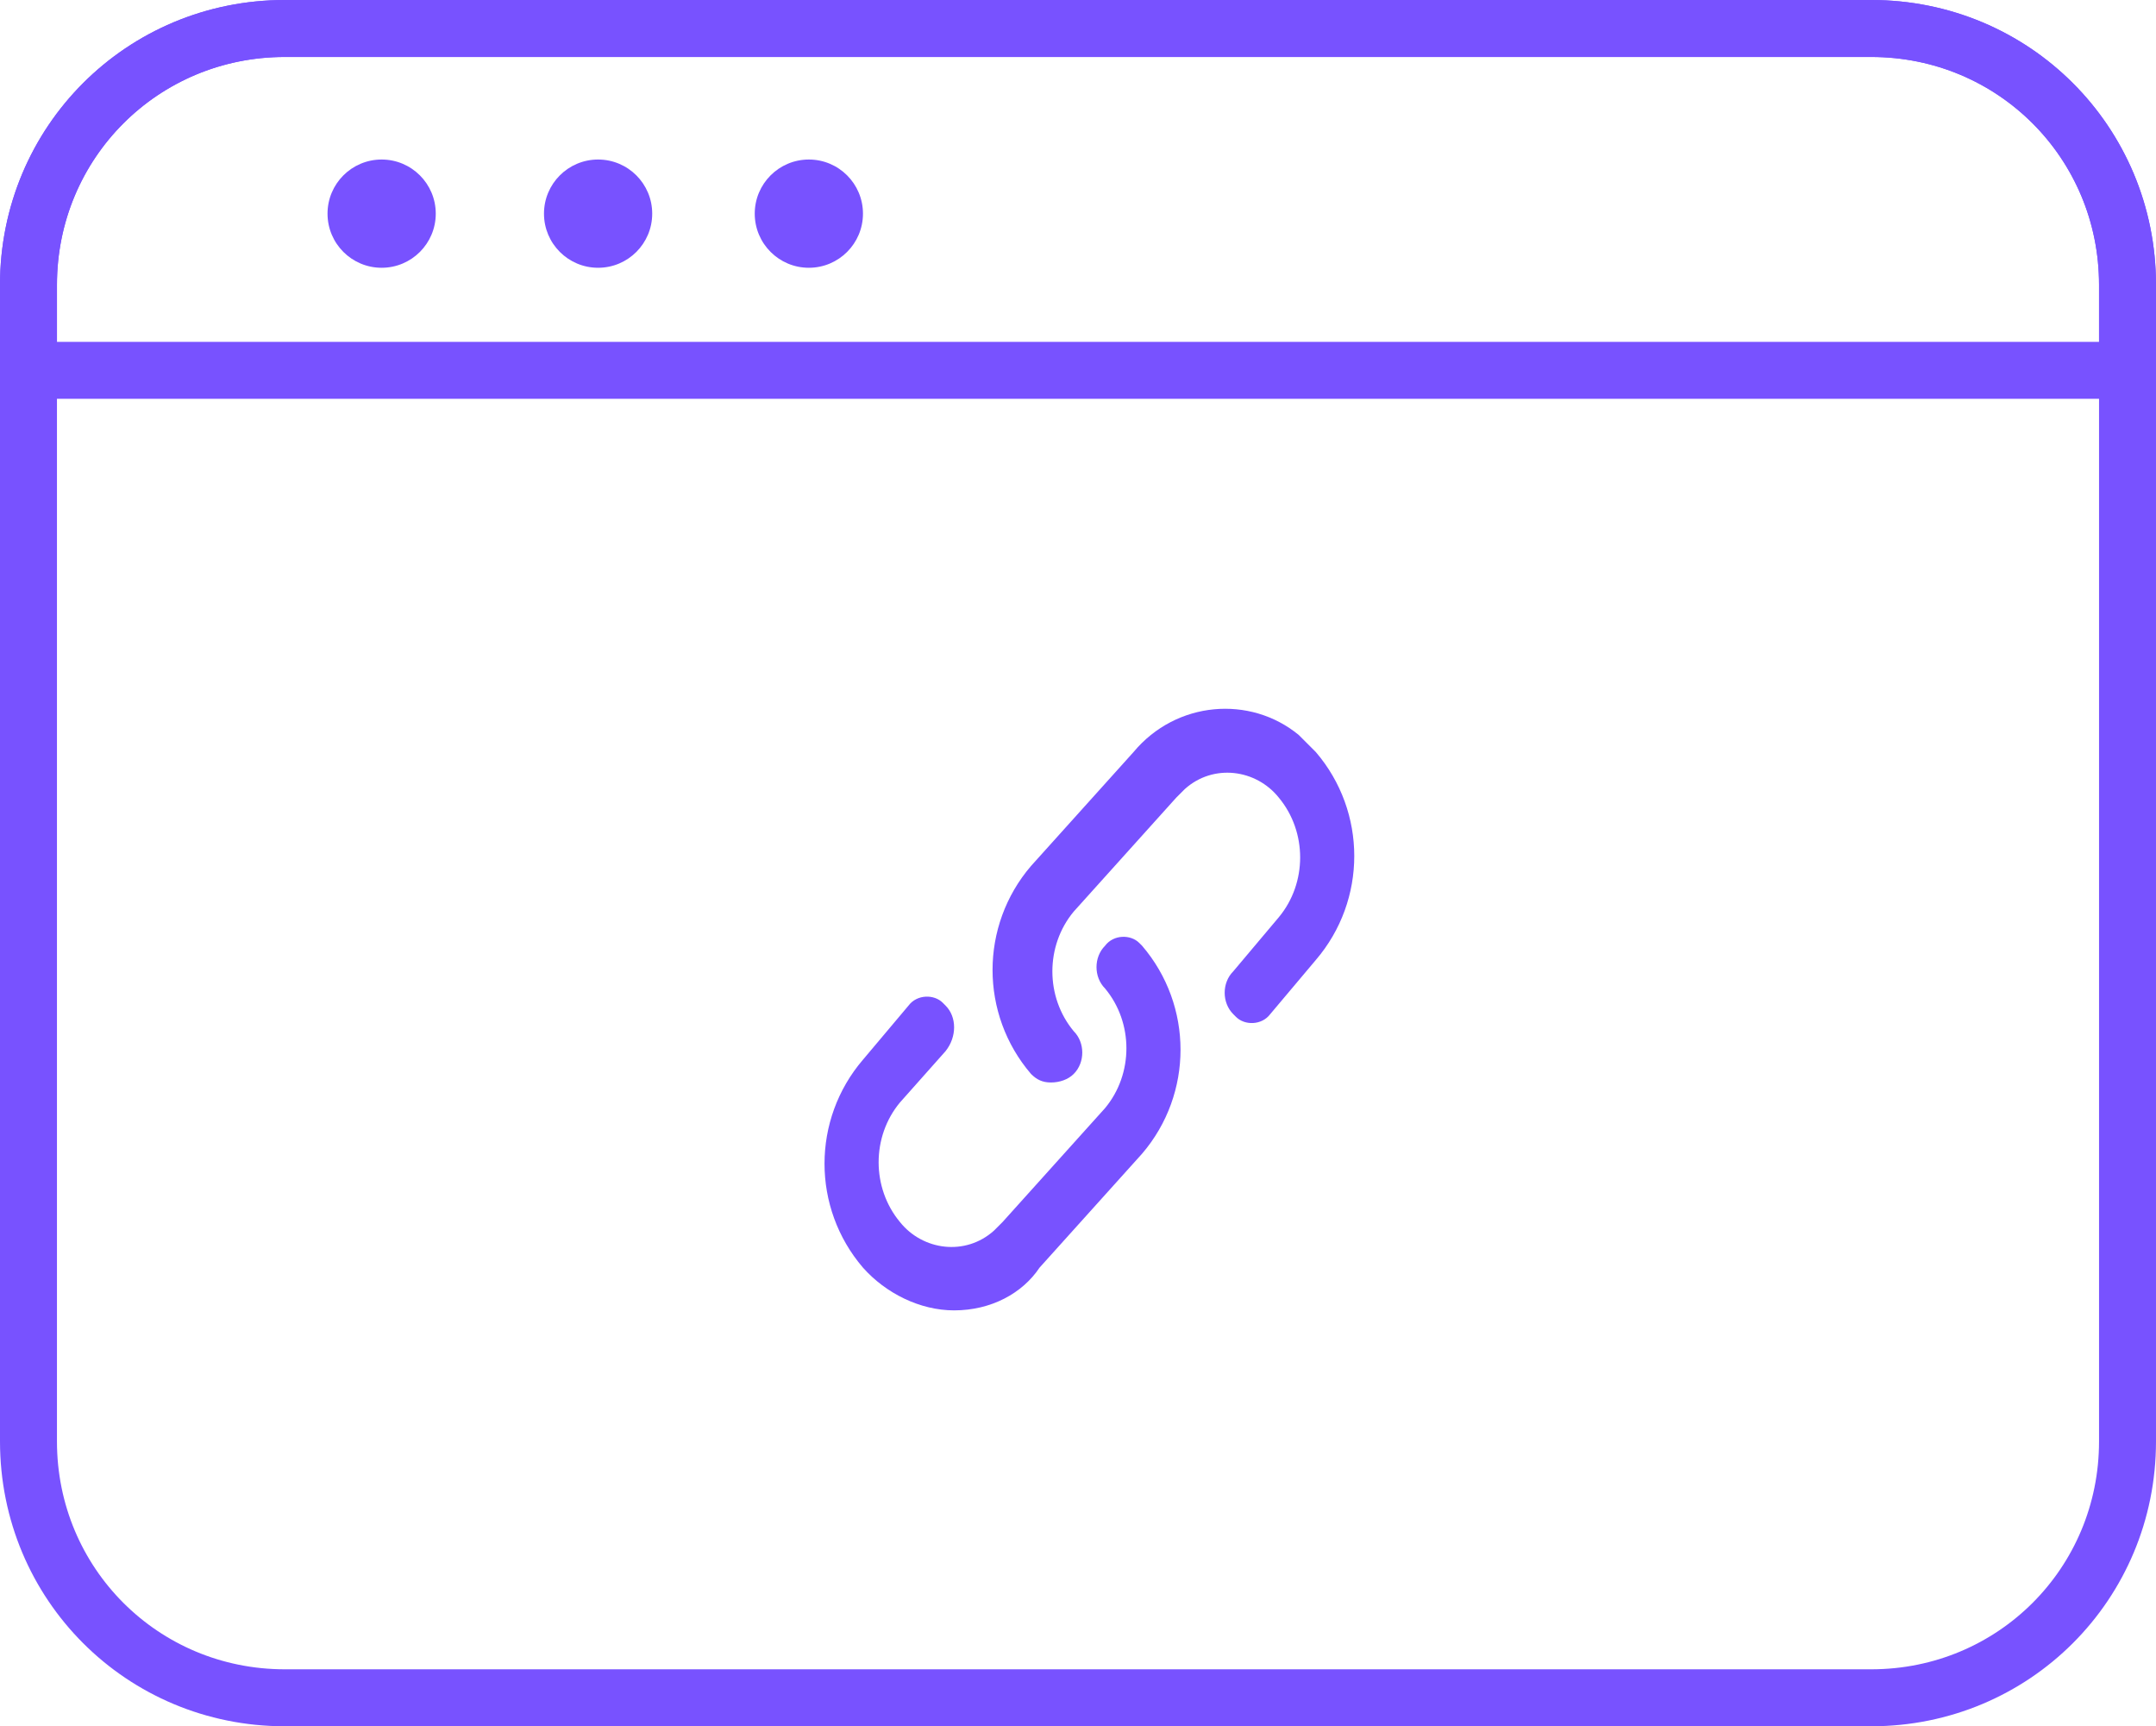
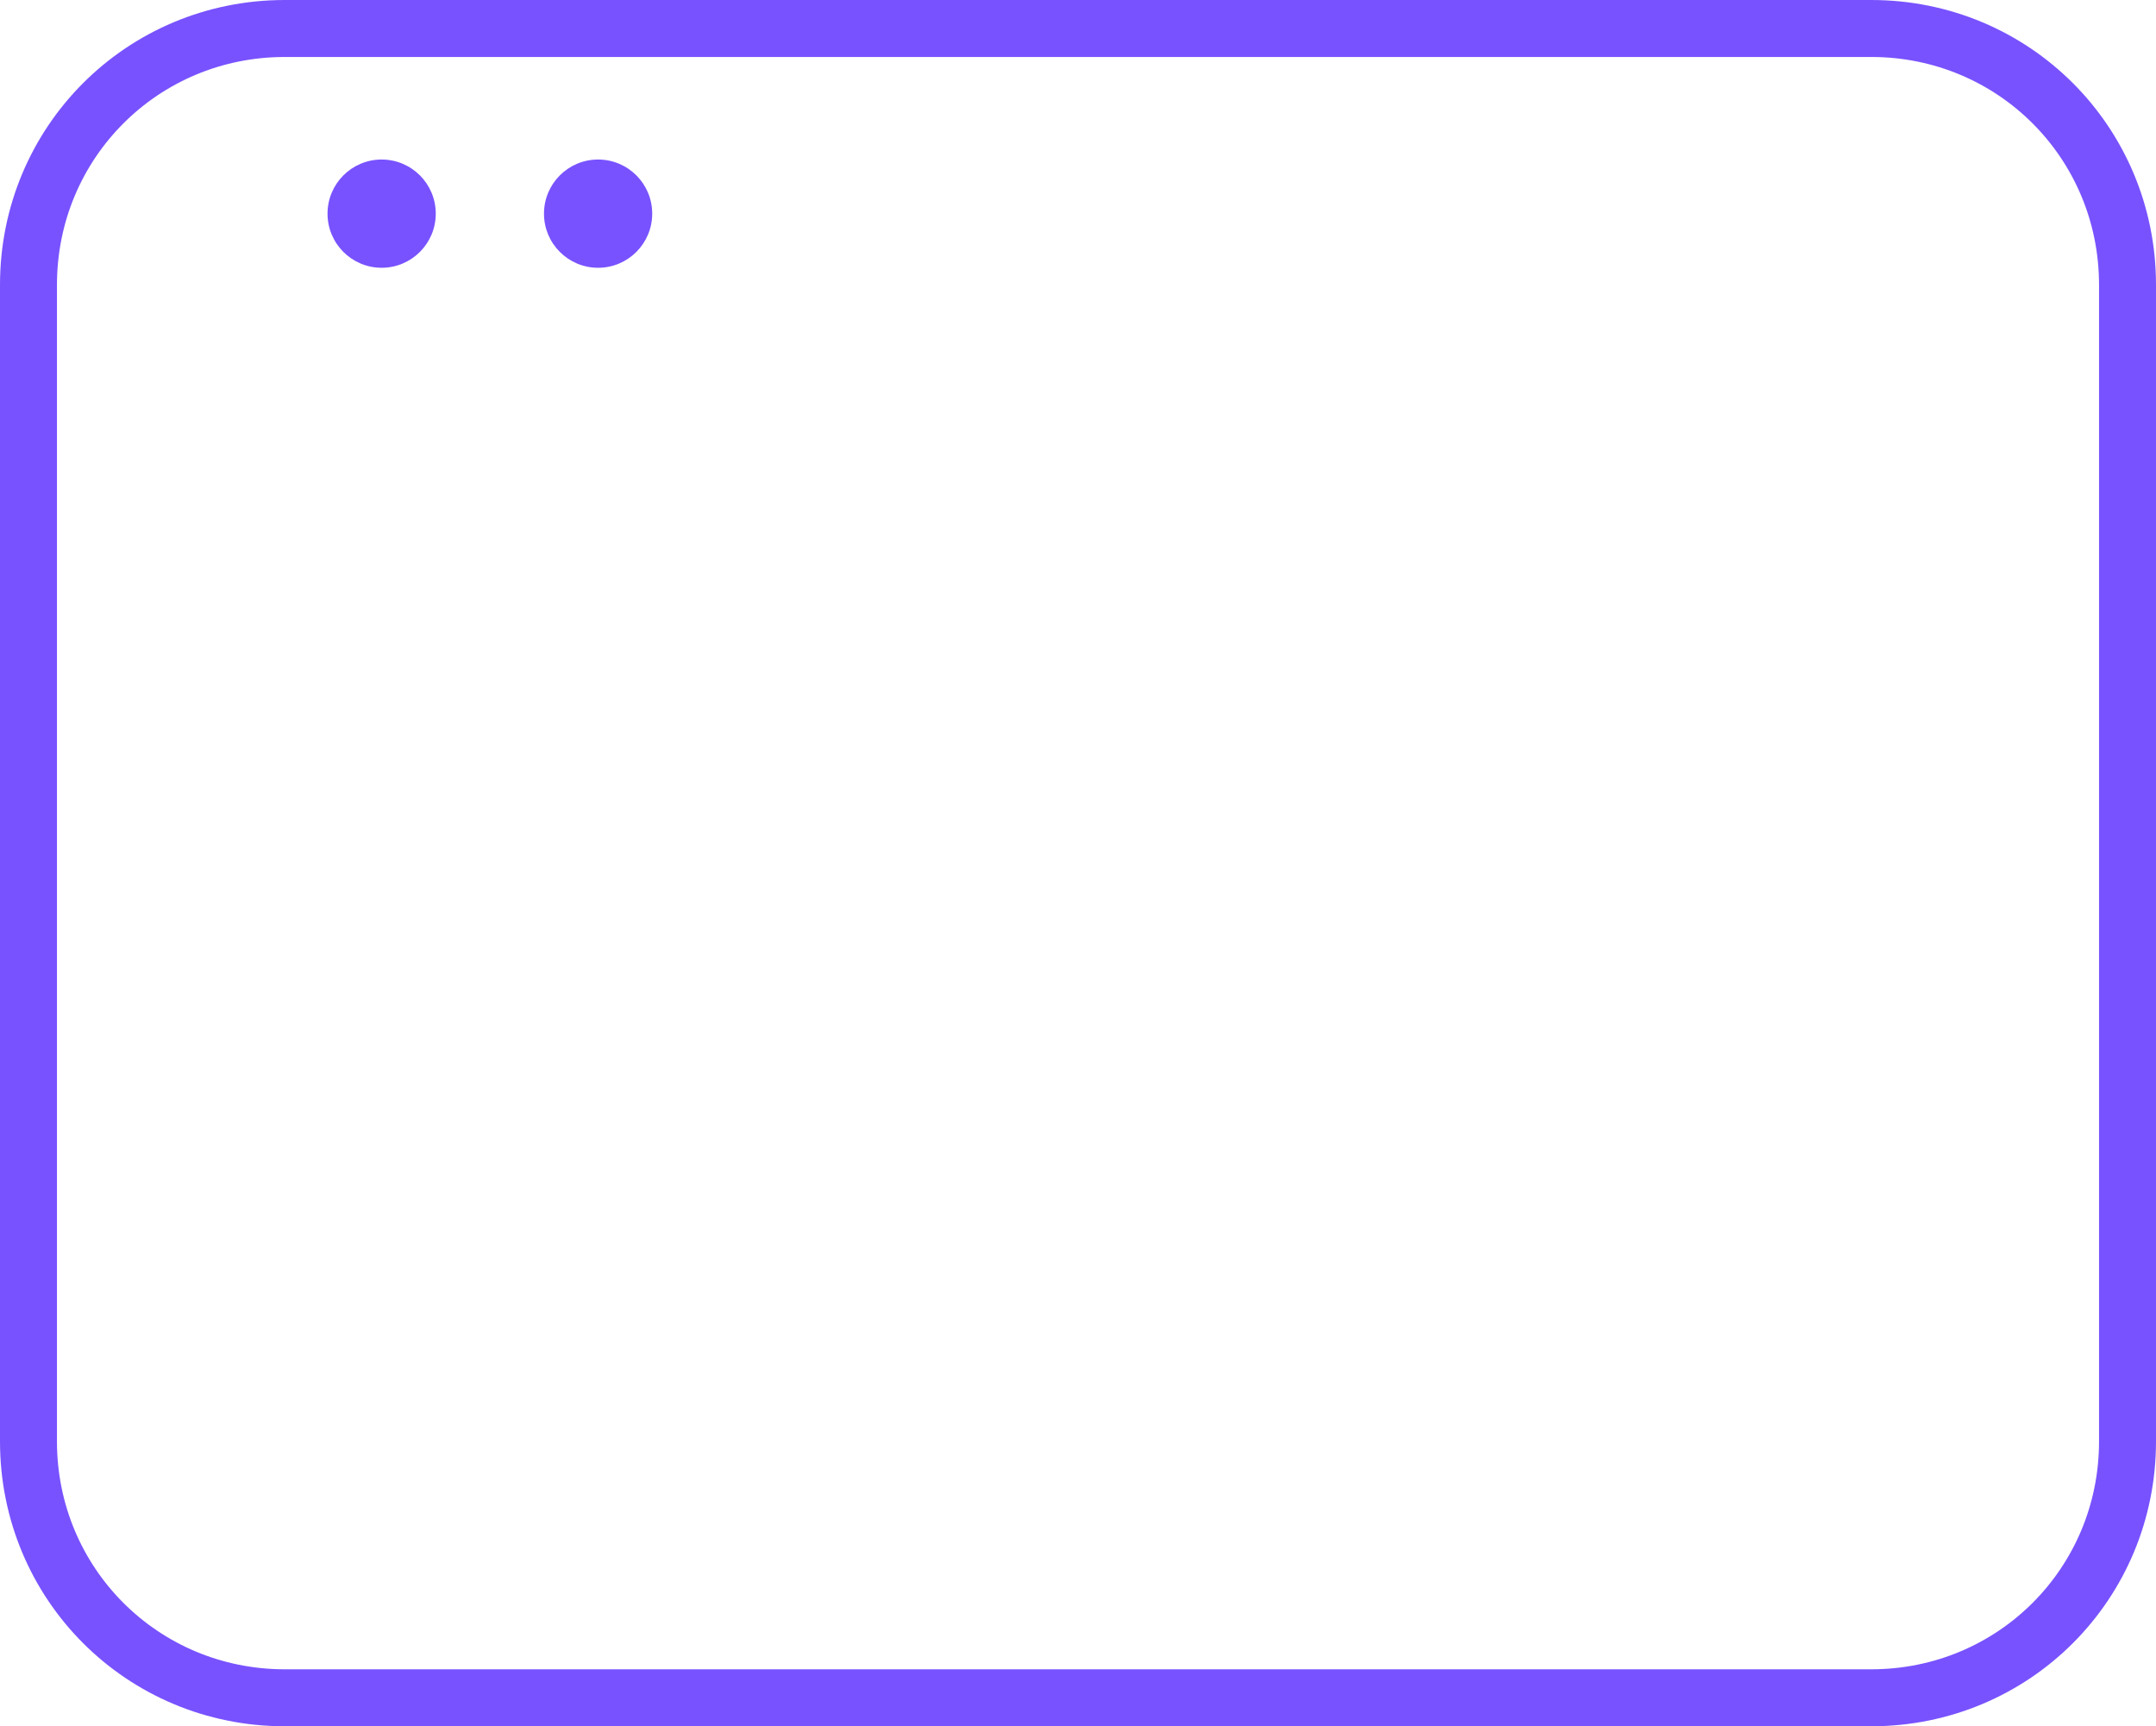
<svg xmlns="http://www.w3.org/2000/svg" version="1.1" id="One_stop_icon" x="0px" y="0px" viewBox="0 0 75.7 60.6" style="enable-background:new 0 0 75.7 60.6;" xml:space="preserve">
  <style type="text/css">
	.st0{fill:none;}
	.st1{fill:none;stroke:#7852FF;stroke-width:2;}
	.st2{fill:#7852FF;}
</style>
  <path class="st0" d="M10,0h55.7c5.5,0,10,4.5,10,10v40.6c0,5.5-4.5,10-10,10H10c-5.5,0-10-4.5-10-10V10C0,4.5,4.5,0,10,0z" />
  <path class="st1" d="M10,1h55.7c5,0,9,4,9,9v40.6c0,5-4,9-9,9H10c-5,0-9-4-9-9V10C1,5,5,1,10,1z" />
  <path class="st0" d="M10,0h55.7c5.5,0,10,4.5,10,10v4H0v-4C0,4.5,4.5,0,10,0z" />
-   <path class="st1" d="M10,1h55.7c5,0,9,4,9,9v2c0,0.6-0.4,1-1,1H2c-0.6,0-1-0.4-1-1v-2C1,5,5,1,10,1z" />
-   <path id="Icon_metro-link" class="st2" d="M36.9,38c-0.3,0-0.5-0.1-0.7-0.3c-1.8-2.1-1.8-5.2,0-7.3l3.6-4c1.5-1.8,4.1-2,5.8-0.6  c0.2,0.2,0.4,0.4,0.6,0.6c1.8,2.1,1.8,5.2,0,7.3l-1.6,1.9c-0.3,0.4-0.9,0.4-1.2,0.1c0,0-0.1-0.1-0.1-0.1c-0.4-0.4-0.4-1.1,0-1.5  l1.6-1.9c1-1.2,1-3,0-4.2c-0.8-1-2.3-1.2-3.3-0.3c-0.1,0.1-0.2,0.2-0.3,0.3l-3.6,4c-1,1.2-1,3,0,4.2c0.4,0.4,0.4,1.1,0,1.5  C37.5,37.9,37.2,38,36.9,38z M33.5,46c-1.2,0-2.4-0.6-3.2-1.5c-1.8-2.1-1.8-5.2,0-7.3l1.6-1.9c0.3-0.4,0.9-0.4,1.2-0.1  c0,0,0.1,0.1,0.1,0.1c0.4,0.4,0.4,1.1,0,1.6l-1.6,1.8c-1,1.2-1,3,0,4.2c0.8,1,2.3,1.2,3.3,0.3c0.1-0.1,0.2-0.2,0.3-0.3l3.6-4  c1-1.2,1-3,0-4.2c-0.4-0.4-0.4-1.1,0-1.5c0.3-0.4,0.9-0.4,1.2-0.1c0,0,0.1,0.1,0.1,0.1c1.8,2.1,1.8,5.2,0,7.3l-3.6,4  C35.9,45.4,34.8,46,33.5,46L33.5,46z" />
-   <circle id="Ellipse_62" class="st2" cx="28.4" cy="7.5" r="1.9" />
  <circle id="Ellipse_63" class="st2" cx="21" cy="7.5" r="1.9" />
  <circle id="Ellipse_64" class="st2" cx="13.4" cy="7.5" r="1.9" />
</svg>